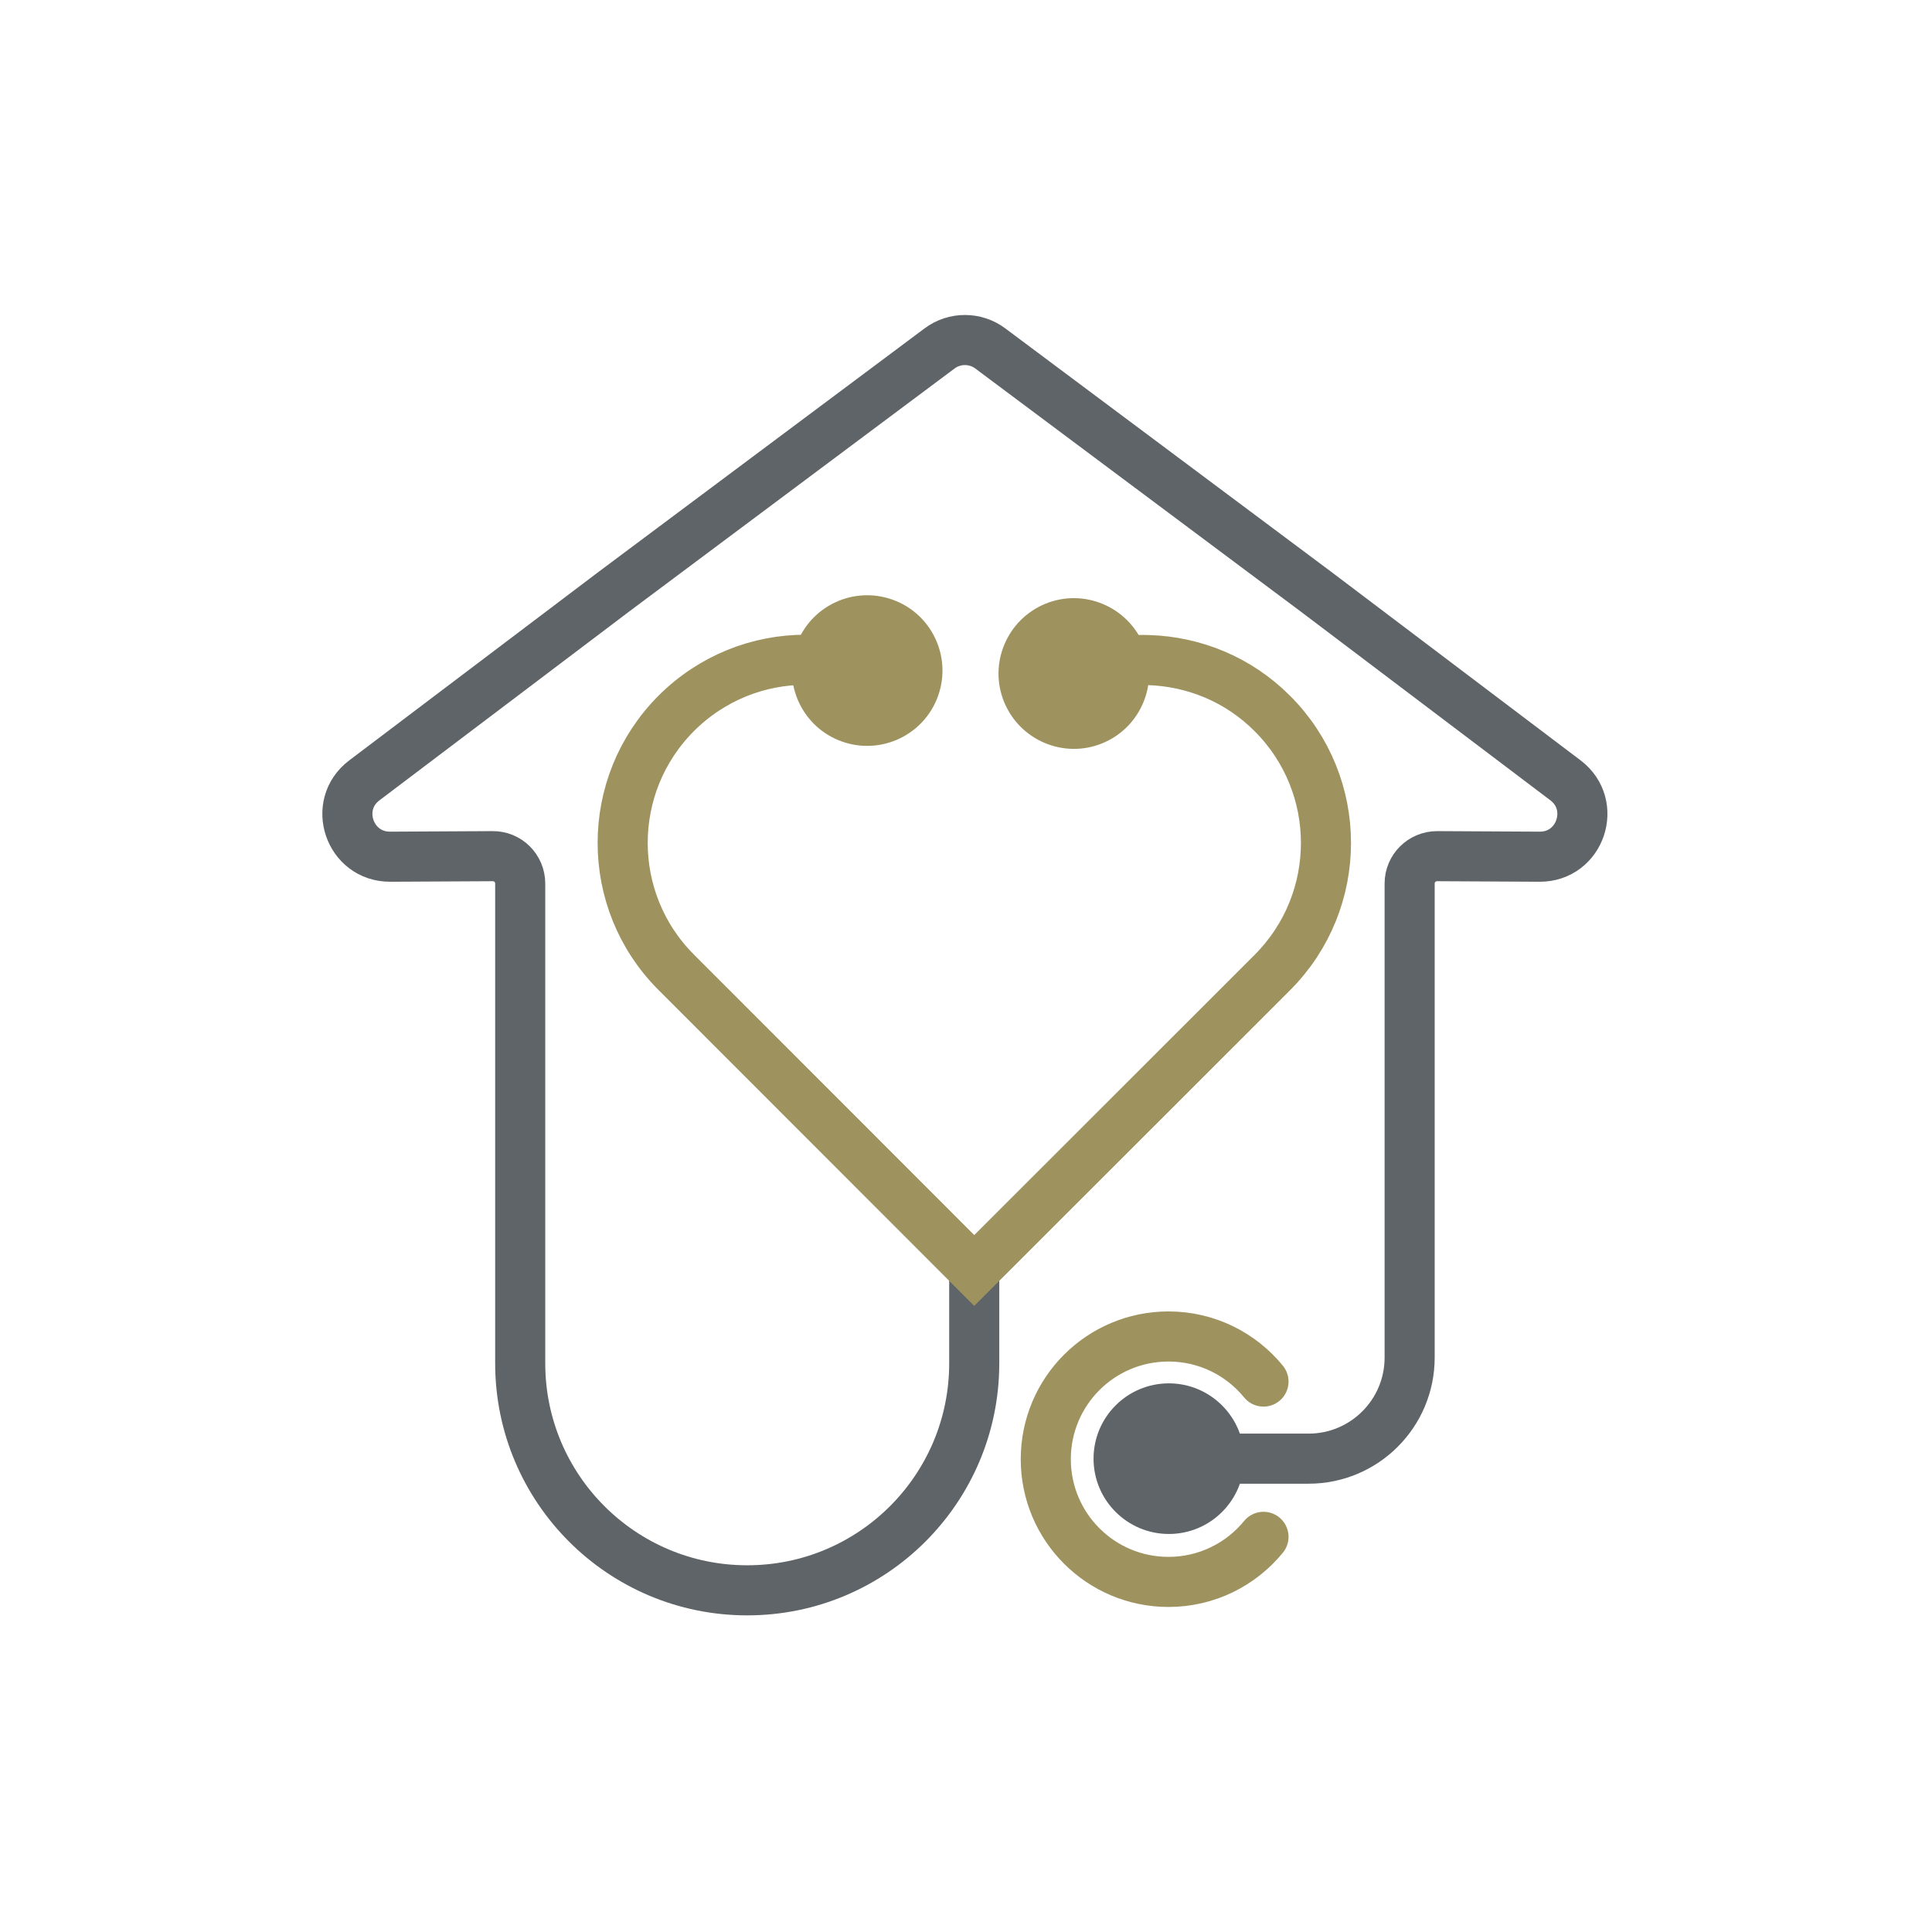
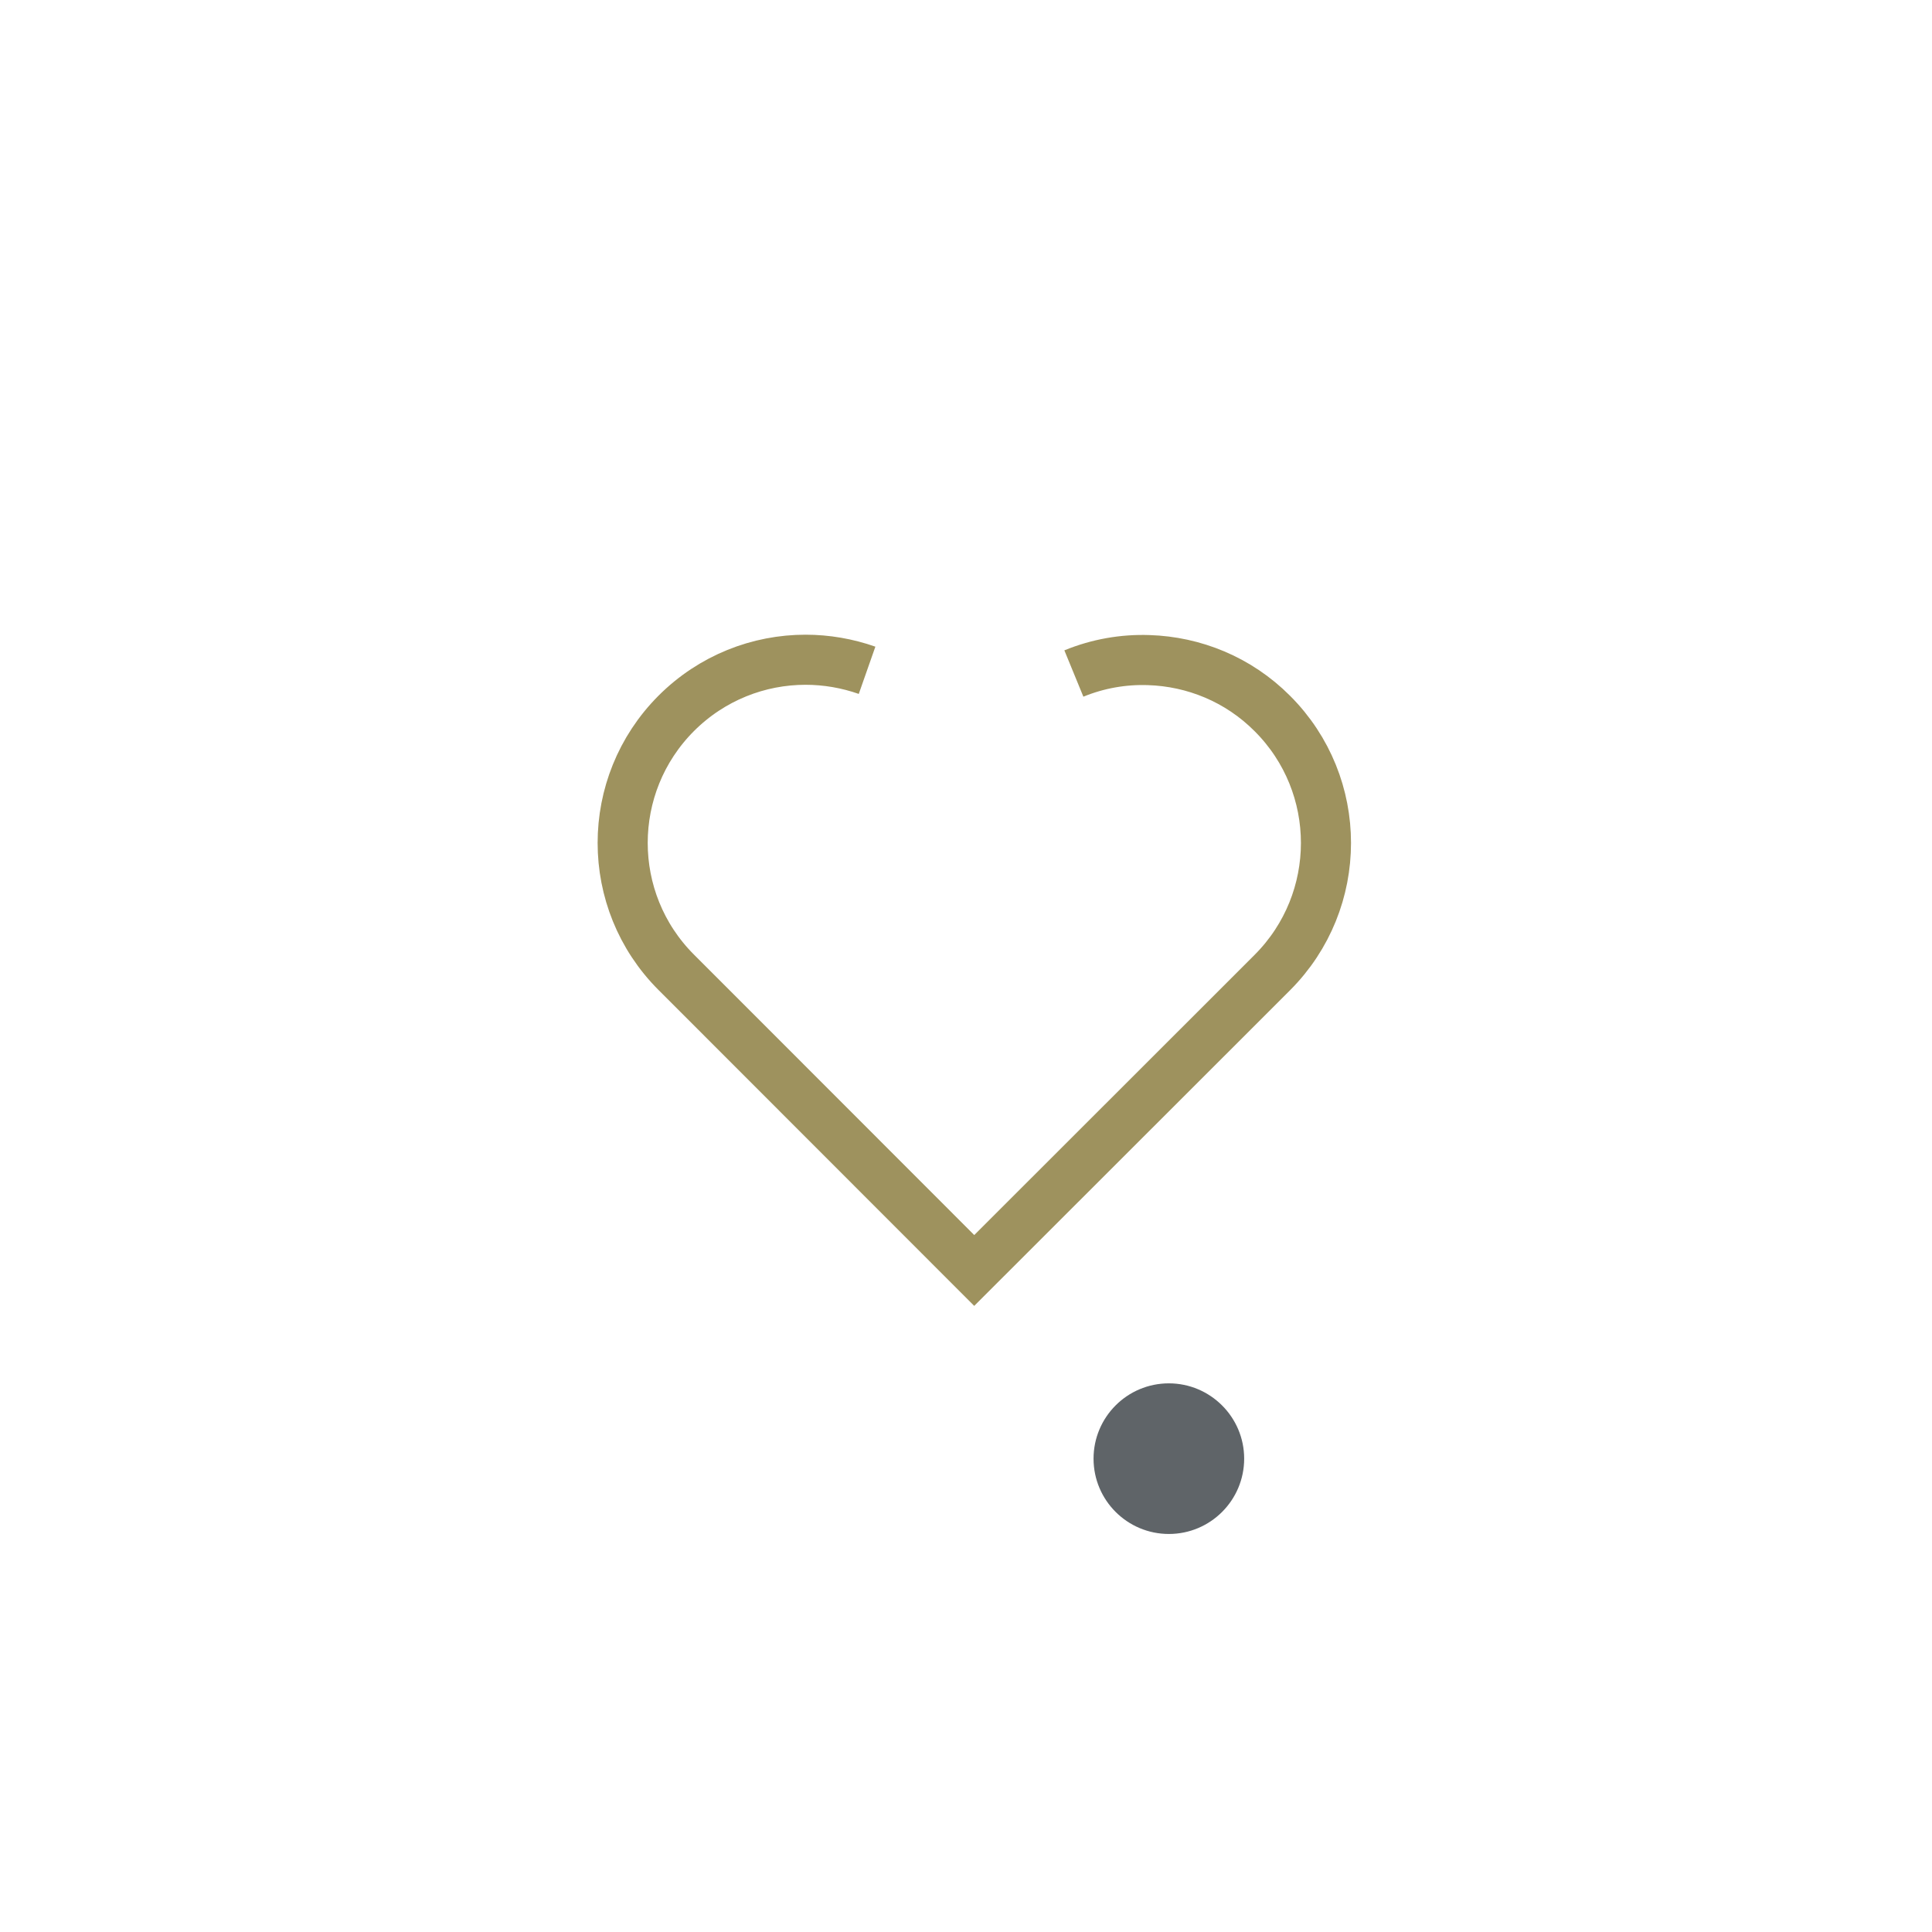
<svg xmlns="http://www.w3.org/2000/svg" version="1.1" id="Layer_1" x="0px" y="0px" viewBox="0 0 1080 1080" style="enable-background:new 0 0 1080 1080;" xml:space="preserve">
  <style type="text/css">
	.st0{fill:none;stroke:#5F6468;stroke-width:28;stroke-miterlimit:10;}
	.st1{fill:#5F6468;}
	.st2{fill:none;stroke:#9E925E;stroke-width:28;stroke-linecap:round;stroke-miterlimit:10;}
	.st3{fill:none;stroke:#9E925E;stroke-width:28;stroke-miterlimit:10;}
	.st4{fill:#9E925E;}
</style>
  <g>
    <g>
      <g>
-         <path class="st0" d="M544.6,696.1v66c0,70.1-56.8,126.9-126.9,126.9h0c-70.1,0-126.9-56.8-126.9-126.9l0-268.2     c0-8.5-6.9-15.4-15.4-15.3l-57.3,0.3c-22.8,0.1-32.7-28.9-14.4-42.7l139.4-105.4l182.1-136c8.4-6.3,20-6.3,28.4,0l182.1,136     l139.4,105.4c18.2,13.8,8.4,42.8-14.4,42.7l-57.3-0.3c-8.5,0-15.4,6.8-15.4,15.3l0,265c0,31.2-25.3,56.5-56.5,56.5h-78.3" />
        <g>
          <path class="st1" d="M653.4,773.3c-23.3,0-42.1,18.9-42.1,42.1c0,23.3,18.9,42.1,42.1,42.1c23.3,0,42.1-18.9,42.1-42.1      C695.5,792.2,676.6,773.3,653.4,773.3z" />
        </g>
      </g>
    </g>
-     <path class="st2" d="M706.3,772.3c-12.6-15.4-31.7-25.2-53.1-25.2c-37.9,0-68.6,30.7-68.6,68.6c0,37.9,30.7,68.6,68.6,68.6   c21.4,0,40.5-9.8,53.1-25.2" />
    <g>
      <g>
        <path class="st3" d="M600.3,376.5c13.4-5.5,27.7-8,41.9-7.5c25.1,0.8,50,10.7,69.1,29.9l0,0c39.9,39.9,39.9,104.7,0,144.7l-22,22     L544.6,710.2L400,565.5l-22-22c-39.9-39.9-39.9-104.7,0-144.7l0,0c20-20,46.2-30,72.3-30c11.7,0,23.3,2,34.4,5.9" />
        <g>
-           <path class="st4" d="M616.2,415.5c-21.5,8.8-46.1-1.6-54.9-23.1c-8.8-21.5,1.6-46.1,23.1-54.9c21.5-8.8,46.1,1.6,54.9,23.1      C648,382.1,637.7,406.7,616.2,415.5z" />
-         </g>
+           </g>
        <g>
-           <path class="st4" d="M470.6,414.5c21.9,7.8,46-3.6,53.8-25.5c7.8-21.9-3.6-46-25.5-53.8c-21.9-7.8-46,3.6-53.8,25.5      C437.3,382.6,448.7,406.7,470.6,414.5z" />
-         </g>
+           </g>
      </g>
    </g>
  </g>
</svg>